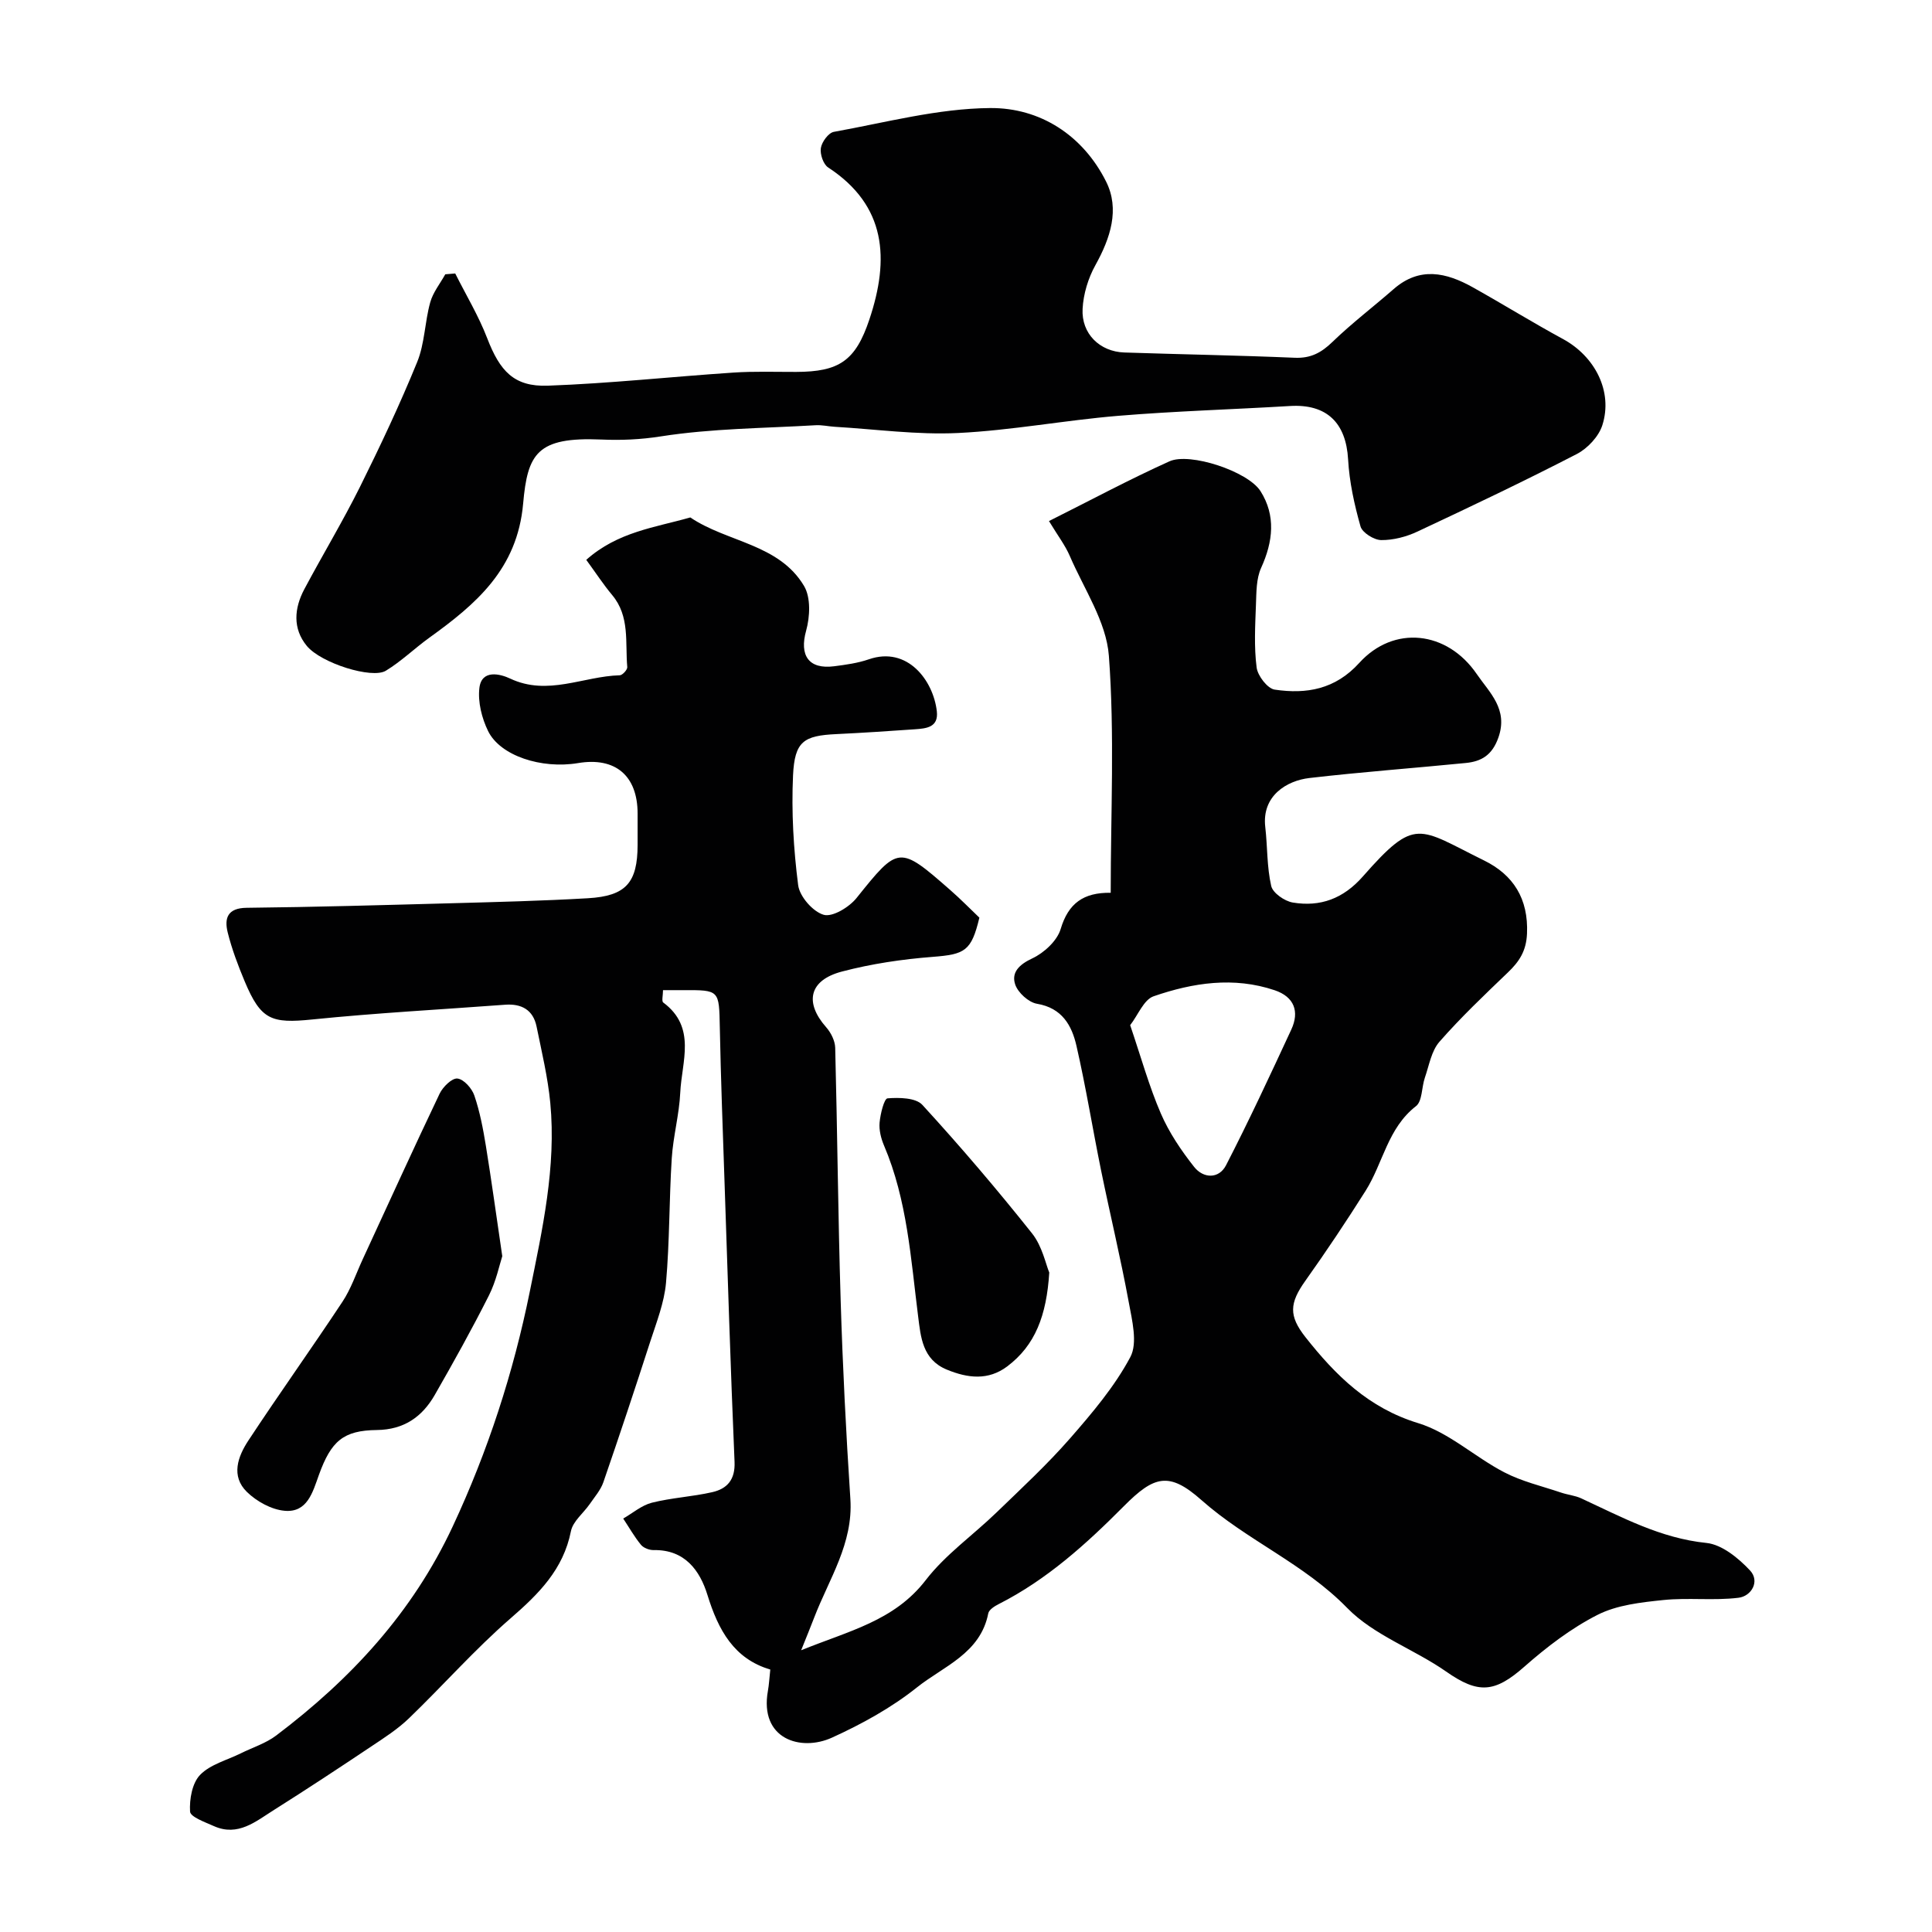
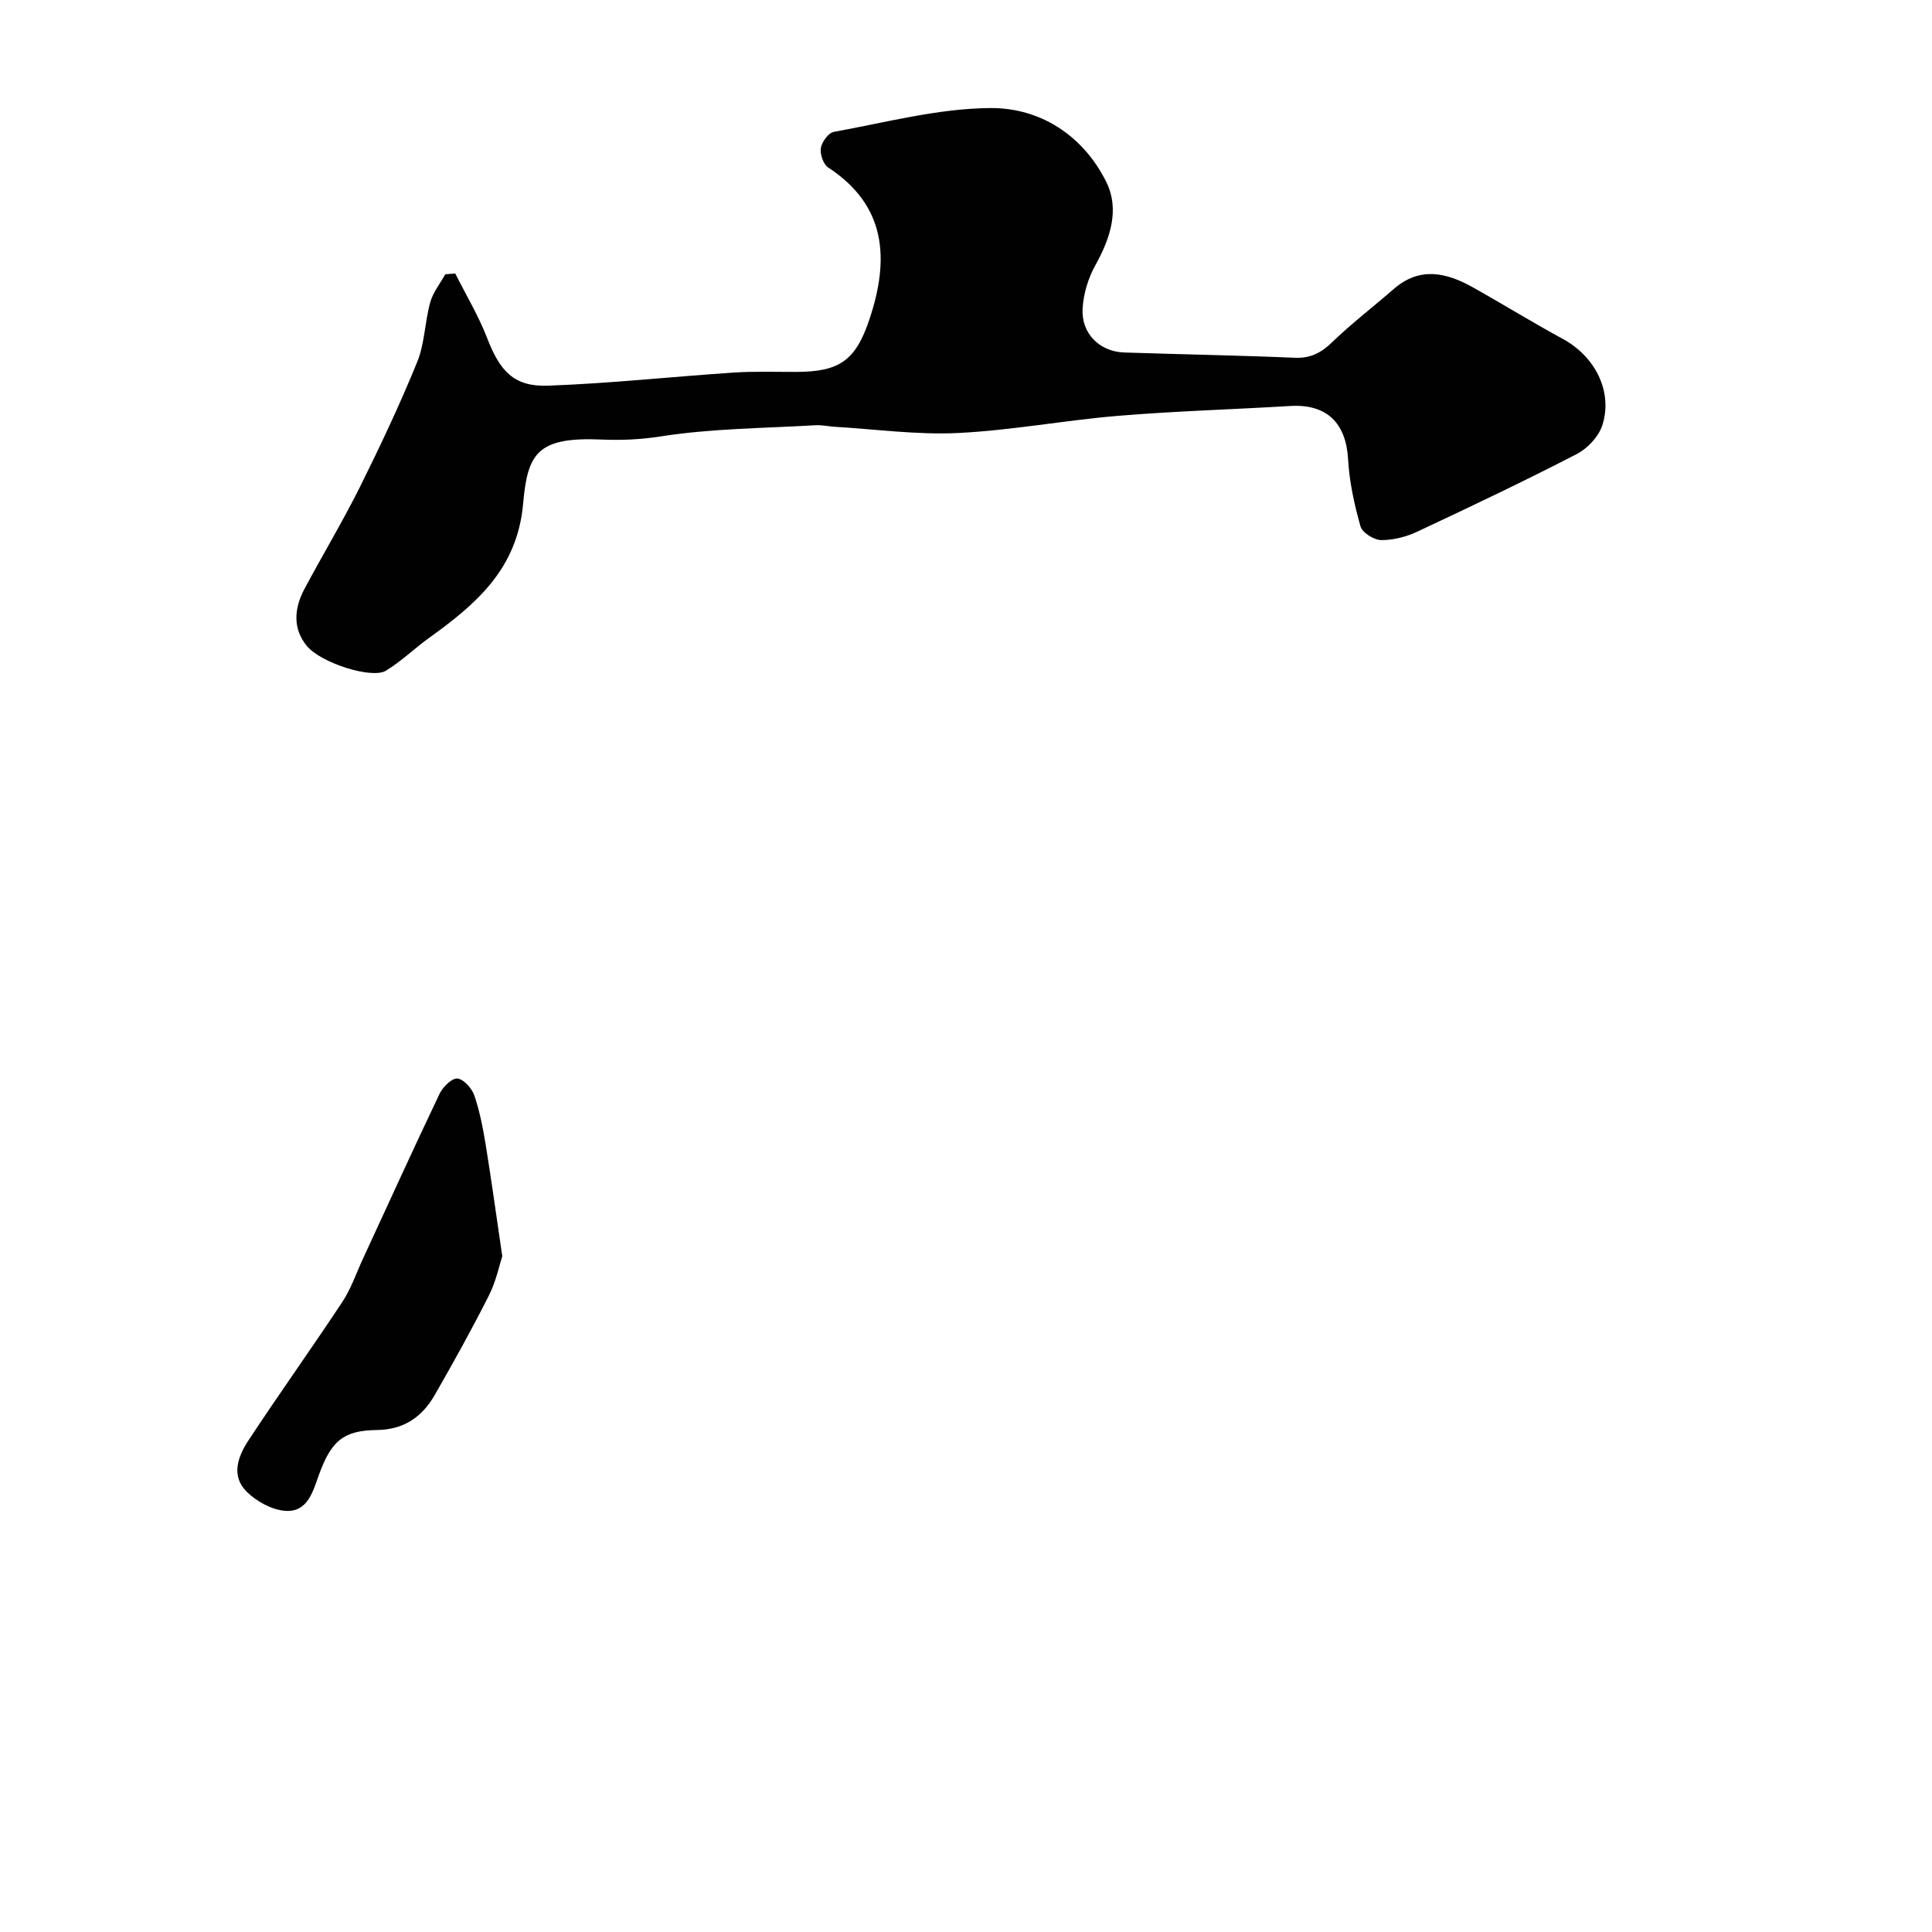
<svg xmlns="http://www.w3.org/2000/svg" enable-background="new 0 0 400 400" viewBox="0 0 400 400">
  <g fill="#010102">
-     <path d="m121.38 115.91c6.52-5.82 14.28-6.7 21.54-8.78 7.64 5.16 18.35 5.45 23.55 14.19 1.42 2.38 1.23 6.38.43 9.26-1.42 5.09.49 8.05 5.82 7.36 2.41-.31 4.88-.65 7.17-1.44 8-2.76 13.34 4.38 14.07 10.76.38 3.35-2.18 3.56-4.53 3.73-5.43.38-10.86.74-16.3 1-6.73.32-8.61 1.49-8.94 8.55-.35 7.55.1 15.22 1.06 22.72.3 2.35 3.05 5.5 5.29 6.14 1.83.52 5.28-1.58 6.8-3.48 8.68-10.82 8.79-10.95 19.41-1.64 2.13 1.86 4.11 3.89 6.02 5.71-1.66 6.95-3 7.6-9.68 8.12-6.31.49-12.67 1.43-18.78 3.04-6.81 1.79-7.79 6.4-3.26 11.53.99 1.12 1.83 2.8 1.87 4.25.45 17.43.59 34.87 1.13 52.3.42 13.71 1.11 27.42 2.01 41.11.61 9.24-4.42 16.56-7.49 24.56-.73 1.91-1.51 3.79-2.7 6.77 9.83-4.01 19.27-6.05 25.79-14.52 4.09-5.31 9.82-9.32 14.7-14.05 5.15-4.98 10.43-9.87 15.14-15.25 4.61-5.28 9.26-10.76 12.52-16.88 1.56-2.93.36-7.63-.33-11.4-1.68-9.12-3.86-18.14-5.72-27.23-1.75-8.59-3.14-17.26-5.1-25.81-.96-4.21-2.97-7.84-8.17-8.71-1.74-.29-3.96-2.31-4.52-4.01-.82-2.48.82-4.11 3.53-5.38 2.44-1.14 5.16-3.64 5.89-6.09 1.59-5.33 4.73-7.58 10.36-7.5 0-16.49.83-32.86-.38-49.07-.53-7.05-5.15-13.83-8.09-20.66-.95-2.21-2.46-4.17-4.31-7.23 8.57-4.29 16.63-8.62 24.95-12.37 4.21-1.9 16.23 2.07 18.84 6.17 3.21 5.06 2.61 10.45.13 15.9-1.02 2.25-.97 5.06-1.07 7.63-.16 4.33-.41 8.71.14 12.98.22 1.73 2.25 4.37 3.75 4.59 6.56.97 12.53-.04 17.51-5.54 7.12-7.85 18.16-6.68 24.32 2.32 2.62 3.83 6.55 7.25 4.48 13.13-1.28 3.64-3.49 4.96-6.77 5.28-10.78 1.07-21.6 1.86-32.36 3.11-4.67.54-9.89 3.66-9.14 10.14.47 4.07.32 8.25 1.23 12.21.33 1.45 2.77 3.15 4.47 3.43 5.7.95 10.45-.8 14.49-5.38 10.98-12.49 11.46-10.04 25.11-3.33 6.05 2.97 9.21 7.92 8.89 15.16-.16 3.6-1.6 5.77-3.95 8.02-4.86 4.66-9.76 9.31-14.19 14.37-1.66 1.9-2.13 4.89-3.01 7.43-.68 1.97-.51 4.86-1.84 5.89-5.86 4.55-6.81 11.79-10.42 17.51-3.99 6.32-8.14 12.54-12.47 18.63-3.32 4.66-3.47 7.26 0 11.67 6.26 7.93 13.05 14.67 23.36 17.82 6.36 1.94 11.71 7 17.78 10.16 3.66 1.91 7.82 2.87 11.78 4.21 1.38.47 2.89.6 4.19 1.2 8.35 3.86 16.39 8.26 25.92 9.23 3.21.33 6.63 3.14 9.02 5.69 2.1 2.24.31 5.33-2.38 5.66-5.13.63-10.41-.06-15.56.47-4.63.48-9.59 1.02-13.63 3.07-5.47 2.78-10.52 6.65-15.15 10.73-6.16 5.43-9.54 5.66-16.19 1.01-6.67-4.66-14.98-7.51-20.49-13.17-8.95-9.19-20.76-13.98-30.18-22.34-6.71-5.95-9.8-5.03-16.05 1.26-7.79 7.84-15.93 15.21-25.9 20.27-.86.43-2.03 1.17-2.18 1.93-1.62 8.31-9.29 10.95-14.78 15.34-5.28 4.21-11.4 7.58-17.58 10.39-6.47 2.94-15.06.31-13.26-9.7.23-1.27.29-2.58.49-4.4-7.53-2.22-10.77-8.19-13.01-15.44-1.56-5.07-4.69-9.41-11.12-9.29-.9.02-2.11-.44-2.65-1.1-1.38-1.68-2.46-3.61-3.67-5.43 1.97-1.13 3.81-2.74 5.93-3.28 4.09-1.03 8.37-1.24 12.49-2.18 3.09-.7 4.79-2.57 4.63-6.28-.83-19.36-1.42-38.74-2.08-58.11-.36-10.6-.76-21.2-.97-31.81-.16-7.77-.03-7.77-7.61-7.74-1.32.01-2.64 0-4.15 0 0 1.07-.32 2.28.05 2.56 6.93 5.15 3.82 12.23 3.52 18.64-.21 4.55-1.47 9.05-1.76 13.61-.55 8.59-.43 17.23-1.19 25.79-.37 4.12-1.97 8.17-3.27 12.18-3.14 9.73-6.37 19.44-9.7 29.1-.57 1.64-1.82 3.06-2.83 4.53-1.3 1.88-3.47 3.55-3.88 5.59-1.58 7.95-6.66 12.99-12.5 18.06-7.41 6.43-13.94 13.86-21.02 20.68-2.33 2.25-5.13 4.05-7.85 5.86-6.64 4.44-13.31 8.84-20.07 13.1-3.78 2.37-7.48 5.62-12.5 3.37-1.81-.81-4.85-1.89-4.92-3-.15-2.55.43-5.9 2.08-7.6 2.1-2.17 5.55-3.04 8.42-4.46 2.46-1.22 5.19-2.07 7.33-3.69 15.44-11.67 28.21-25.41 36.57-43.33 7.3-15.64 12.54-31.82 15.94-48.59 2.6-12.85 5.5-25.79 4.24-39.06-.51-5.31-1.77-10.56-2.84-15.81-.71-3.46-3.13-4.77-6.53-4.51-13.3.99-26.63 1.7-39.9 3.05-8.48.86-10.64.12-14-7.89-1.38-3.3-2.66-6.68-3.52-10.14-.72-2.92-.05-5.05 3.93-5.09 14.1-.15 28.21-.56 42.31-.94 9.45-.26 18.91-.49 28.35-1.04 7.89-.46 10.26-3.23 10.28-11.04 0-2.17 0-4.33 0-6.5-.01-7.84-4.61-11.74-12.34-10.44-7.56 1.26-16.11-1.5-18.62-6.64-1.3-2.66-2.14-6.02-1.8-8.9.46-3.94 4.37-2.91 6.37-1.96 7.79 3.67 15.15-.48 22.69-.68.56-.01 1.6-1.15 1.56-1.69-.46-5.09.59-10.5-3.14-14.94-1.8-2.15-3.31-4.48-5.35-7.27zm112.61 96.34c2.28 6.72 3.92 12.67 6.35 18.29 1.71 3.95 4.21 7.66 6.89 11.05 1.89 2.4 5.11 2.56 6.61-.34 4.75-9.23 9.13-18.65 13.5-28.07 1.75-3.76.61-6.8-3.43-8.16-8.48-2.86-16.94-1.56-25.07 1.25-2.03.7-3.21 3.87-4.85 5.98z" />
    <path d="m94.25 56.62c2.23 4.45 4.83 8.76 6.61 13.38 2.63 6.83 5.55 10.11 12.58 9.85 12.82-.46 25.6-1.86 38.4-2.71 4.31-.29 8.66-.13 12.98-.14 8.89-.02 12.3-2.27 15.17-10.84 4.21-12.56 3.52-23.6-8.53-31.49-1.01-.66-1.71-2.76-1.51-4.02.2-1.27 1.57-3.15 2.69-3.35 10.75-1.94 21.54-4.84 32.34-4.93 10.34-.09 19.22 5.62 24.03 15.23 2.86 5.72.89 11.7-2.21 17.28-1.5 2.7-2.5 5.98-2.66 9.06-.28 5.15 3.56 8.87 8.64 9.04 11.76.39 23.53.59 35.29 1.09 3.29.14 5.49-1.04 7.79-3.27 4-3.87 8.47-7.27 12.67-10.94 5.39-4.72 10.91-3.45 16.41-.37 6.26 3.5 12.36 7.28 18.66 10.7 6.61 3.59 10.38 10.85 8.15 17.84-.75 2.35-3.06 4.82-5.31 5.98-10.86 5.61-21.91 10.86-32.98 16.05-2.3 1.08-4.99 1.78-7.5 1.76-1.49-.02-3.91-1.53-4.28-2.83-1.28-4.52-2.31-9.21-2.57-13.88-.43-7.58-4.43-11.51-12.03-11.05-11.84.71-23.72 1.05-35.54 2.03-11.09.92-22.11 3.02-33.21 3.56-8.46.41-17.01-.79-25.52-1.29-1.32-.08-2.64-.4-3.95-.32-10.7.63-21.5.66-32.04 2.31-4.22.66-8.2.83-12.33.65-13.32-.57-15.26 2.92-16.18 13.27-1.2 13.54-9.73 20.79-19.45 27.78-3.05 2.2-5.78 4.88-8.98 6.82-2.86 1.74-13.39-1.56-16.35-5.13-2.98-3.61-2.62-7.82-.51-11.78 3.76-7.06 7.9-13.93 11.47-21.08 4.23-8.51 8.29-17.12 11.88-25.92 1.57-3.84 1.57-8.29 2.7-12.35.57-2.07 2.05-3.89 3.12-5.82.7-.06 1.38-.11 2.06-.17z" />
    <path d="m103.99 260.08c-.57 1.74-1.26 5.15-2.77 8.14-3.52 6.98-7.33 13.83-11.22 20.61-2.6 4.52-6.37 7.17-11.96 7.24-6.97.08-9.48 2.28-12.02 9.31-1.28 3.55-2.38 7.84-7.1 7.41-2.72-.24-5.77-1.93-7.78-3.88-3.4-3.3-1.89-7.38.3-10.69 6.36-9.66 13.09-19.07 19.47-28.72 1.77-2.68 2.82-5.83 4.18-8.77 5.29-11.44 10.5-22.92 15.93-34.3.67-1.4 2.56-3.26 3.69-3.13 1.32.14 3 2.04 3.5 3.52 1.14 3.35 1.81 6.88 2.38 10.38 1.15 7.08 2.12 14.19 3.4 22.88z" />
-     <path d="m217.24 263.47c-.57 8.94-2.92 15.06-8.69 19.42-3.94 2.97-8.19 2.46-12.53.67-5.05-2.08-5.39-6.76-5.93-11.01-1.52-11.98-2.25-24.08-7.07-35.4-.62-1.46-1.05-3.19-.91-4.73.16-1.79.94-4.96 1.64-5.02 2.41-.19 5.85-.14 7.22 1.36 7.88 8.6 15.46 17.49 22.72 26.62 2.1 2.65 2.83 6.38 3.55 8.09z" />
  </g>
</svg>